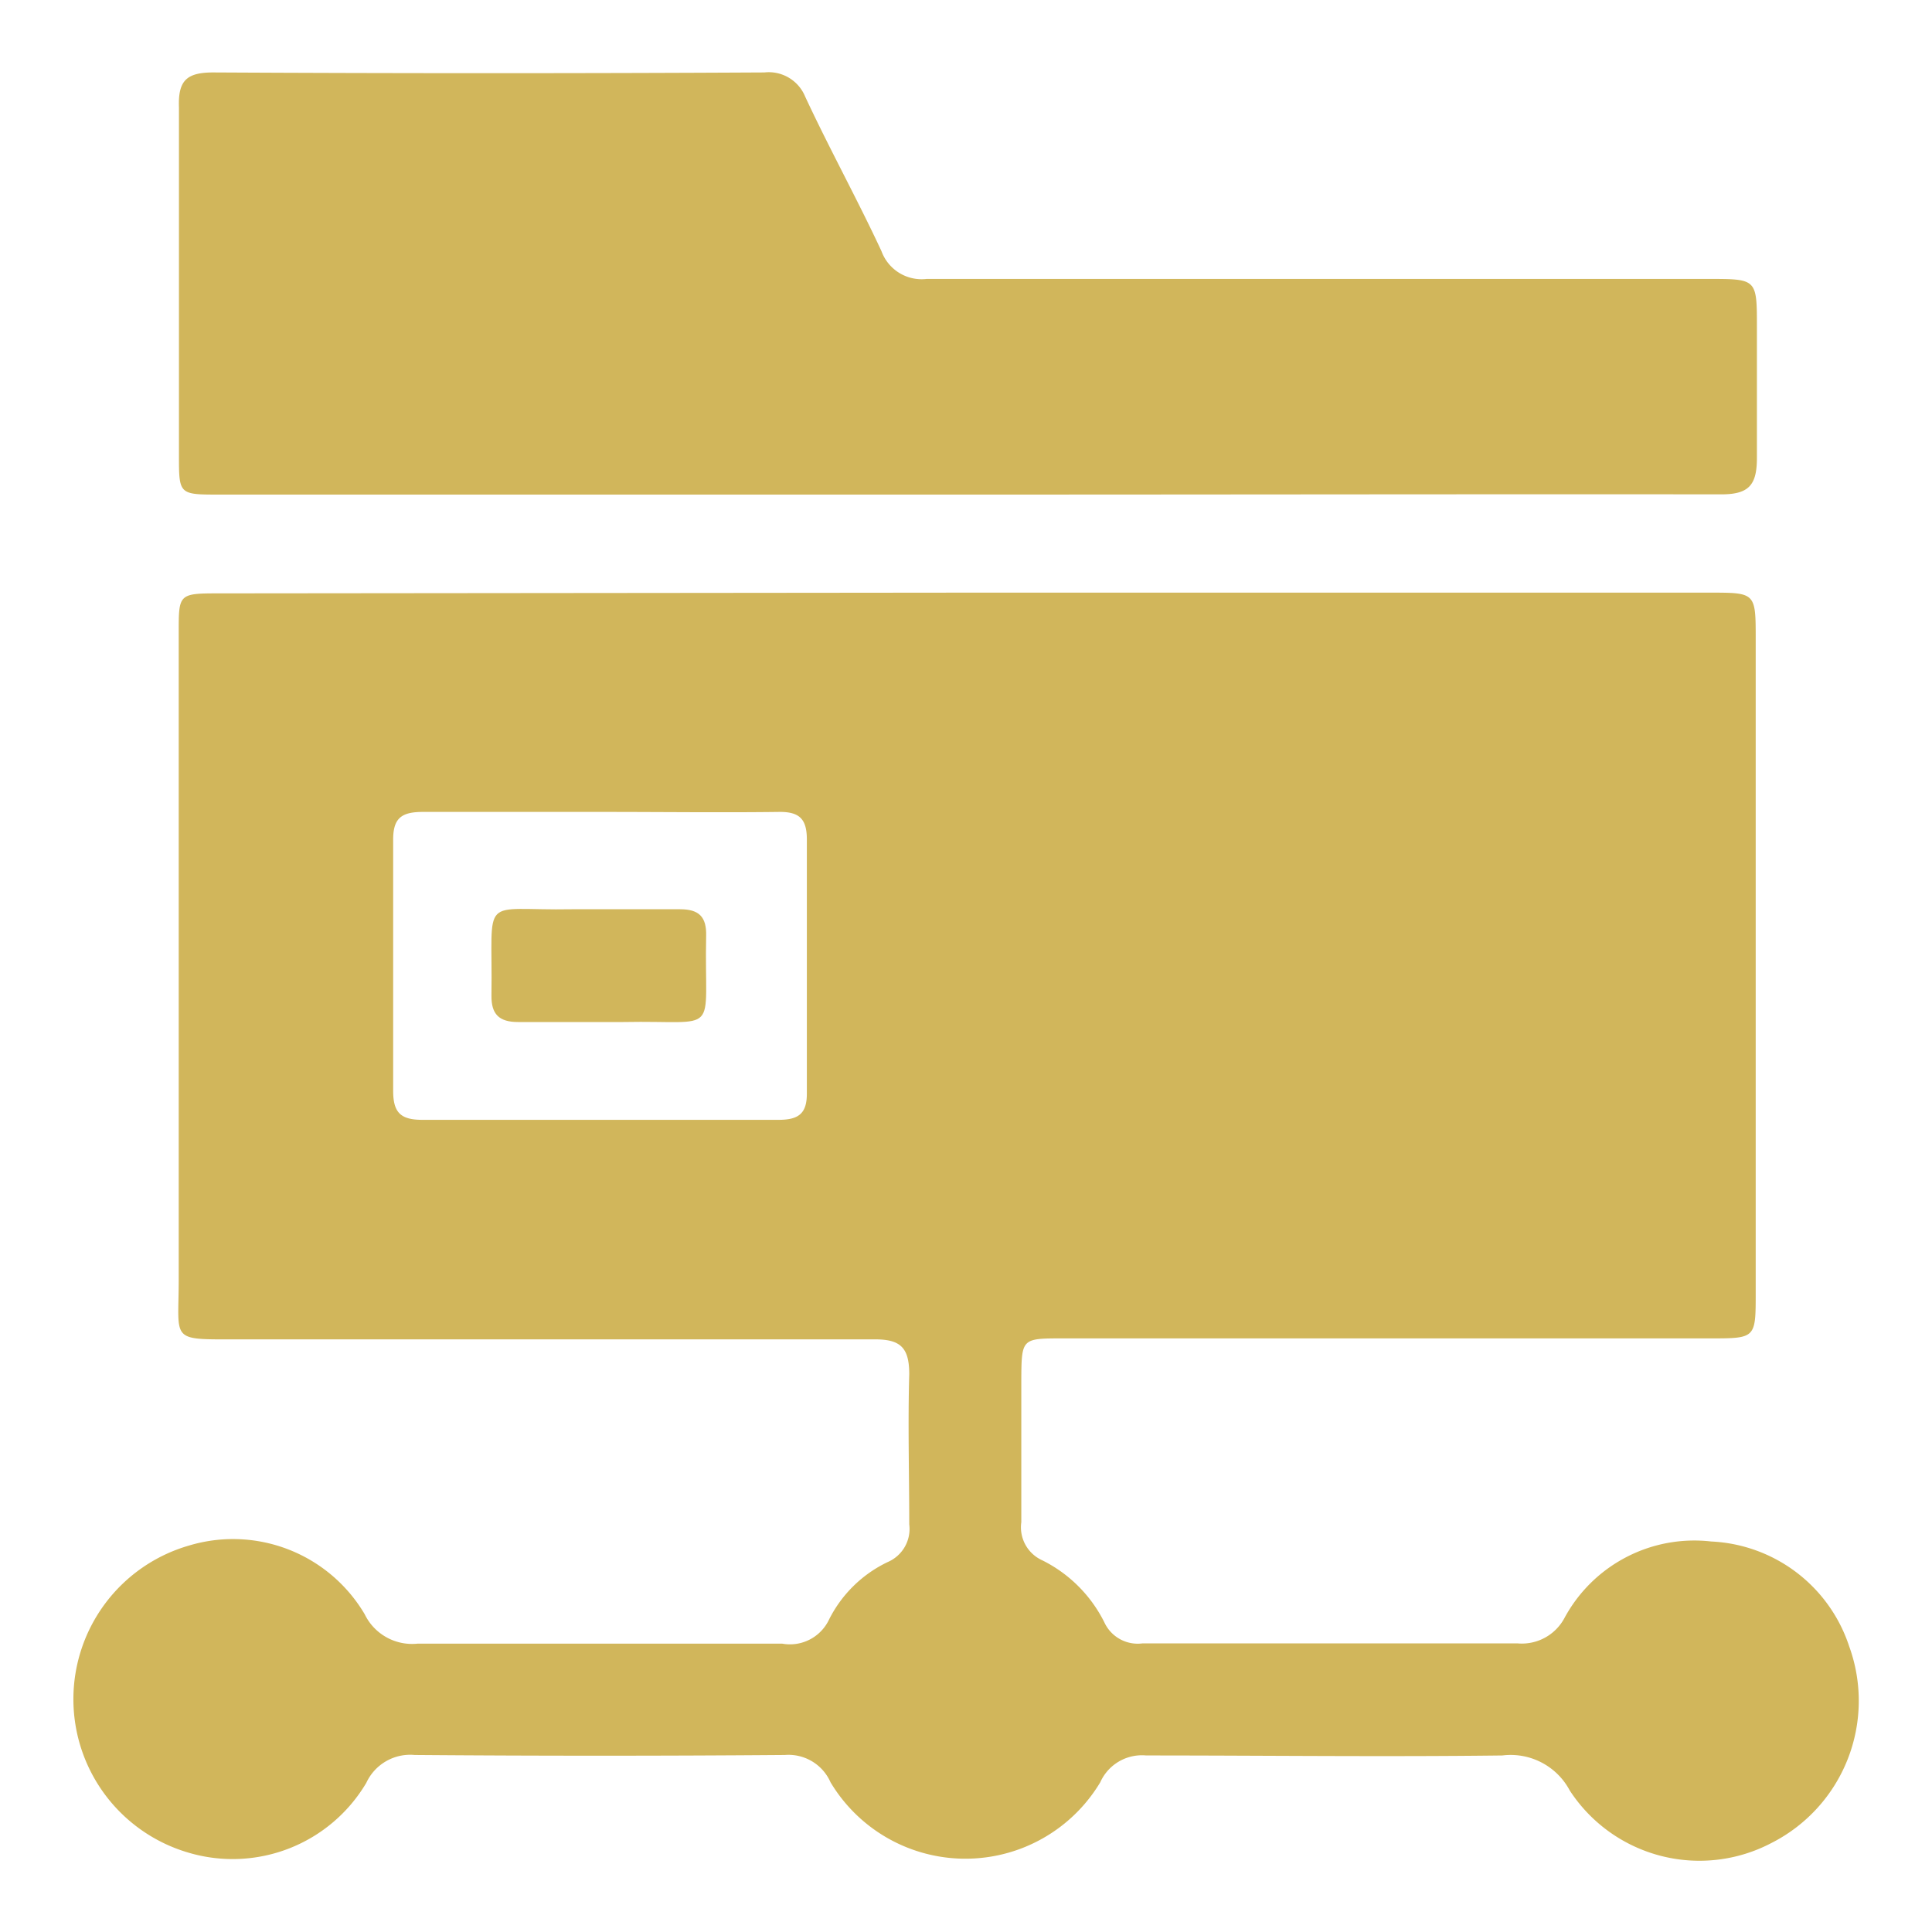
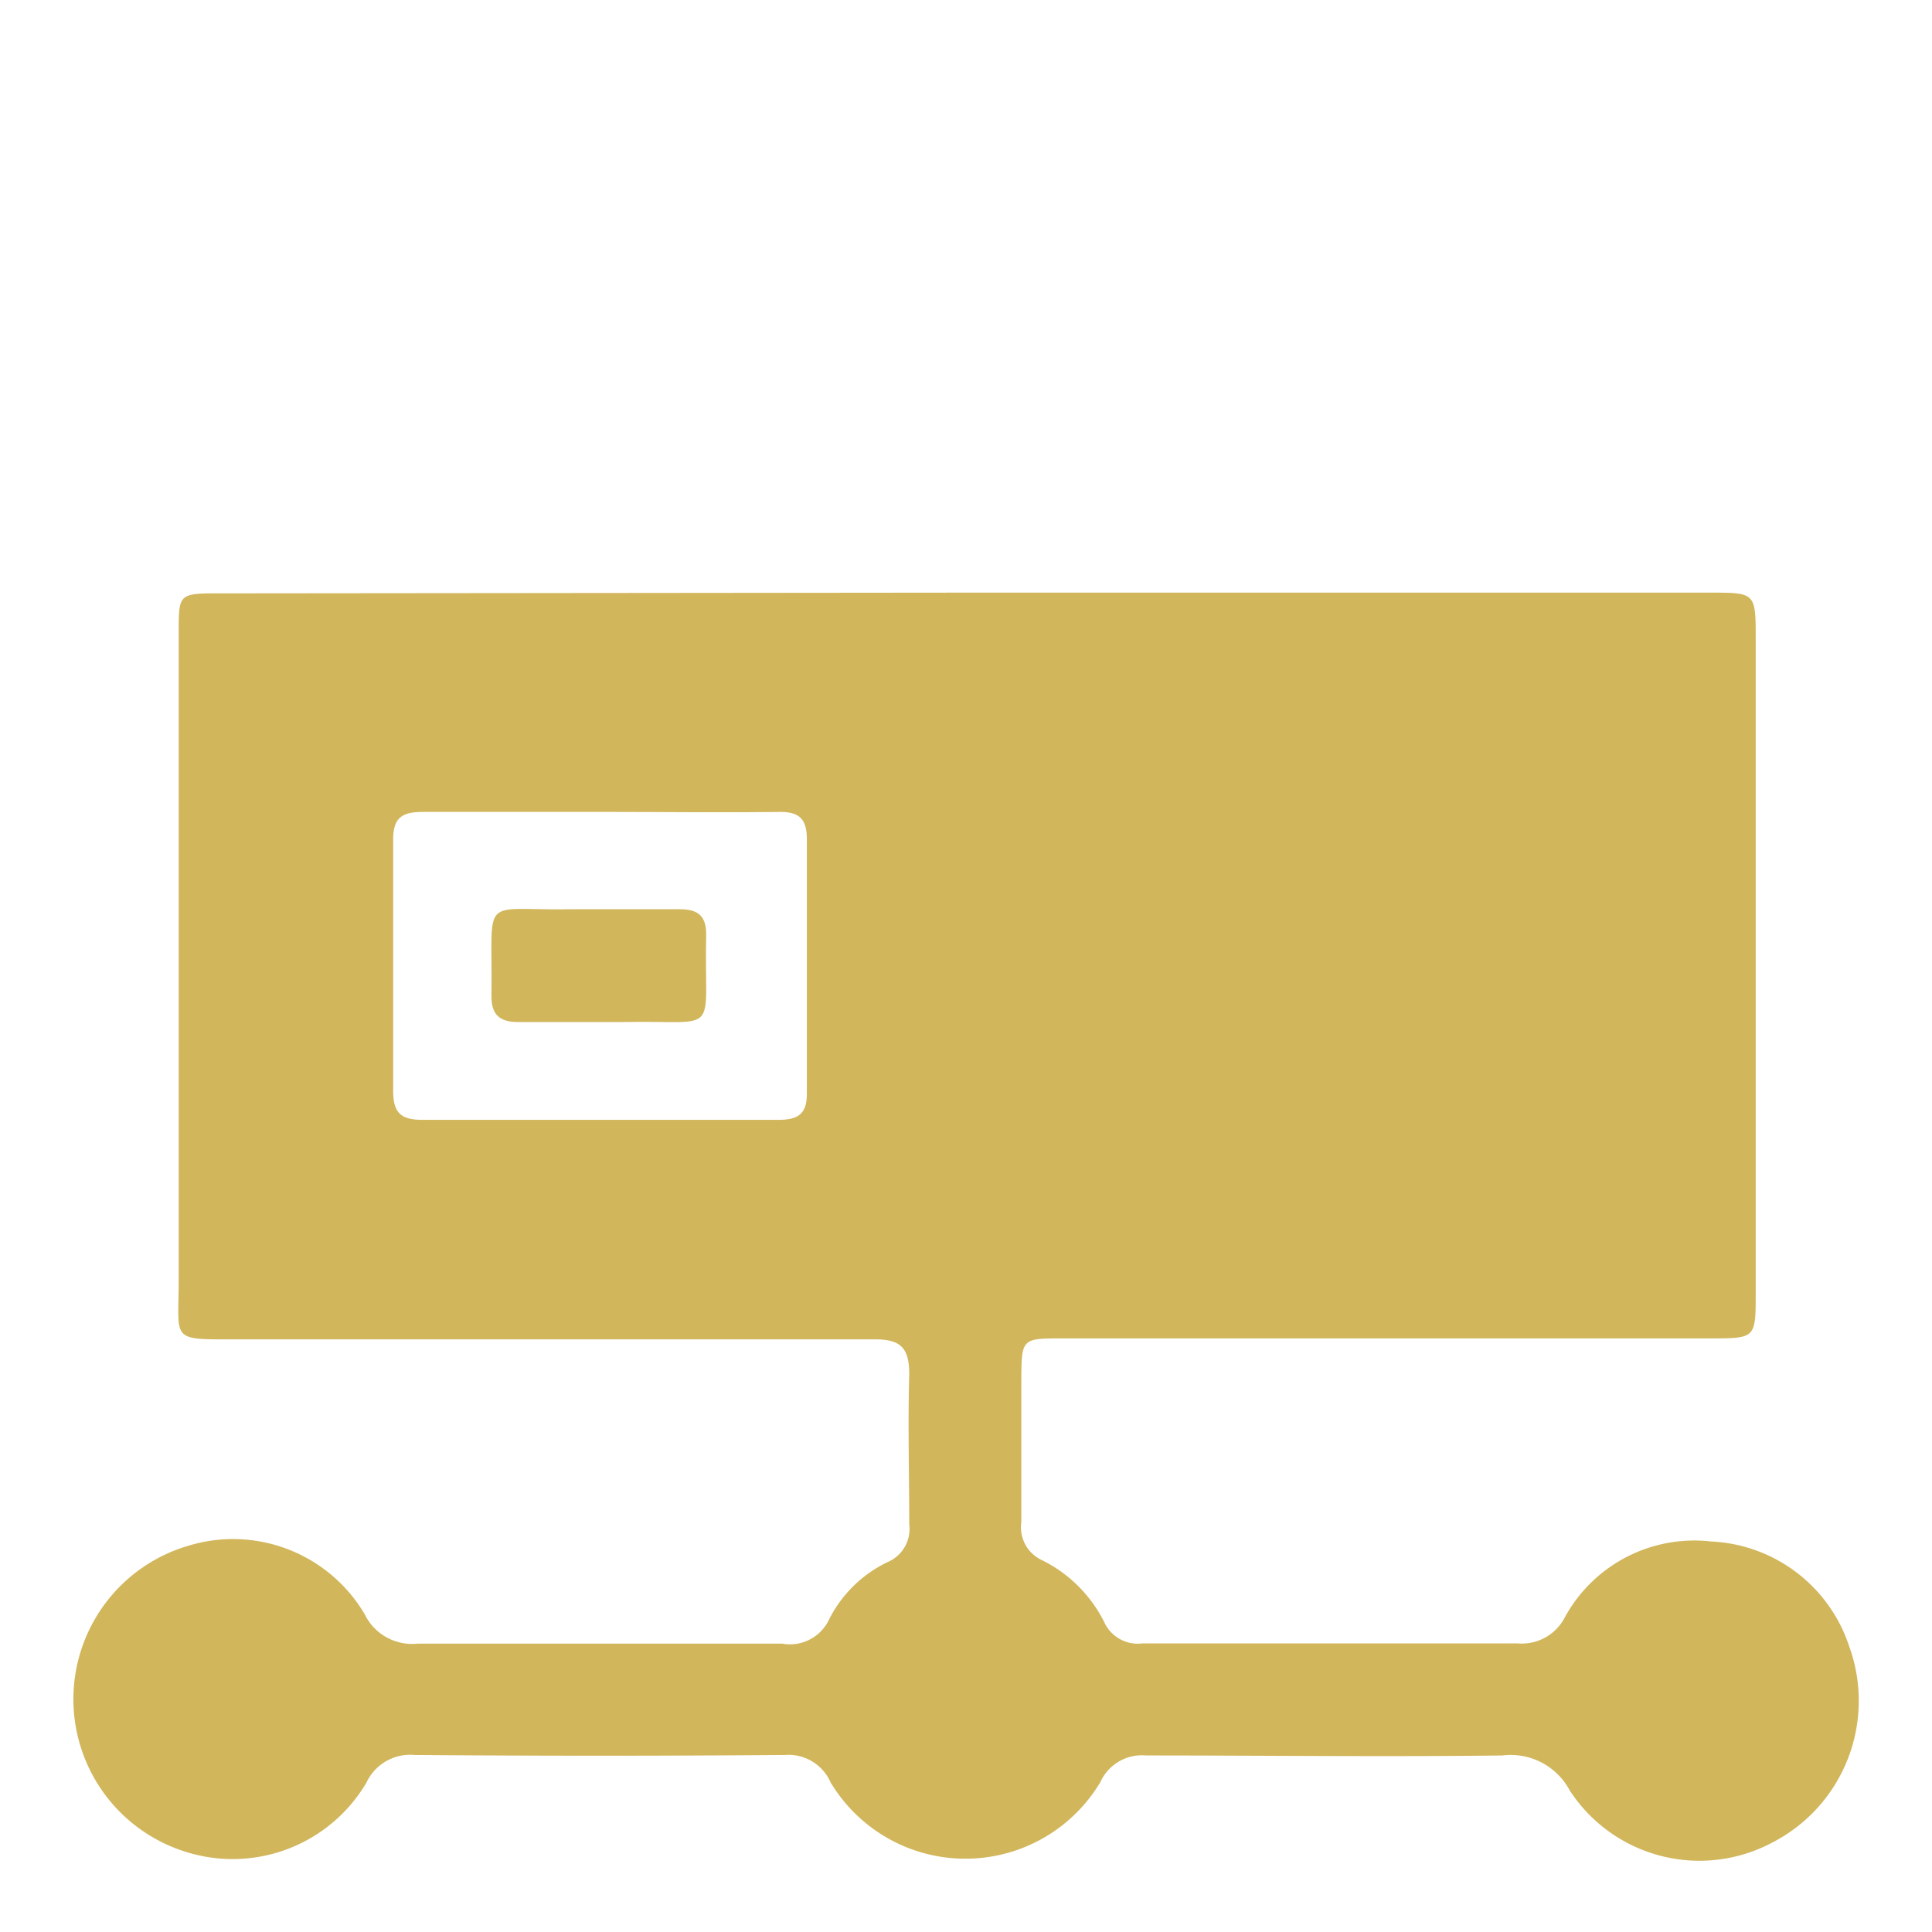
<svg xmlns="http://www.w3.org/2000/svg" id="Layer_1" data-name="Layer 1" viewBox="0 0 80 80">
  <defs>
    <style>.cls-1{fill:#d1b65b;}</style>
  </defs>
  <path class="cls-1" d="M40,24.54H70.79c1.91,0,1.91,0,1.91,1.93q0,13.53,0,27.07c0,1.86,0,1.88-1.84,1.88H44c-1.7,0-1.7,0-1.71,1.74,0,2,0,3.91,0,5.87a1.5,1.5,0,0,0,.87,1.58,5.71,5.71,0,0,1,2.57,2.57,1.52,1.52,0,0,0,1.57.87c5.19,0,10.37,0,15.55,0A2,2,0,0,0,64.78,67a6.11,6.11,0,0,1,6.08-3.17,6.32,6.32,0,0,1,5.71,4.34,6.6,6.6,0,0,1-3.21,8.14A6.41,6.41,0,0,1,65,74.14a2.77,2.77,0,0,0-2.79-1.45c-4.92.06-9.83,0-14.75,0a1.89,1.89,0,0,0-1.9,1.11,6.51,6.51,0,0,1-11.17,0,1.9,1.9,0,0,0-1.89-1.13q-7.66.06-15.33,0a2,2,0,0,0-2,1.15,6.43,6.43,0,0,1-7.38,2.89A6.62,6.62,0,0,1,7.82,64a6.33,6.33,0,0,1,7.28,2.84,2.18,2.18,0,0,0,2.19,1.22c5,0,10.07,0,15.1,0a1.79,1.79,0,0,0,1.94-1,5.24,5.24,0,0,1,2.43-2.38,1.49,1.49,0,0,0,.89-1.56c0-2.08-.06-4.15,0-6.22,0-1.13-.39-1.45-1.47-1.44-8.76,0-17.51,0-26.27,0-2.94,0-2.5.12-2.51-2.56q0-13.36,0-26.73c0-1.56,0-1.6,1.63-1.6ZM25,33.62c-2.5,0-5,0-7.49,0-.88,0-1.24.25-1.23,1.18,0,3.46,0,6.91,0,10.37,0,.91.32,1.2,1.21,1.2q7.38,0,14.75,0c.83,0,1.18-.26,1.17-1.12q0-5.25,0-10.49c0-.85-.31-1.15-1.15-1.14C29.87,33.65,27.45,33.62,25,33.62Z" />
-   <path class="cls-1" d="M40,20.48H9.09c-1.68,0-1.68,0-1.68-1.63,0-4.8,0-9.6,0-14.4C7.37,3.34,7.72,3,8.83,3q11.42.06,22.82,0a1.63,1.63,0,0,1,1.69,1c1,2.15,2.16,4.25,3.16,6.4a1.77,1.77,0,0,0,1.87,1.15q16.18,0,32.38,0c2,0,2,0,2,2,0,1.8,0,3.61,0,5.41,0,1.14-.34,1.52-1.52,1.51C60.79,20.46,50.39,20.48,40,20.48Z" />
  <path class="cls-1" d="M24.77,42.32c-1.11,0-2.22,0-3.32,0-.79,0-1.11-.33-1.1-1.1.06-4.27-.55-3.5,3.34-3.57,1.49,0,3,0,4.47,0,.78,0,1.1.31,1.08,1.1-.09,4.23.66,3.49-3.43,3.57Z" />
</svg>